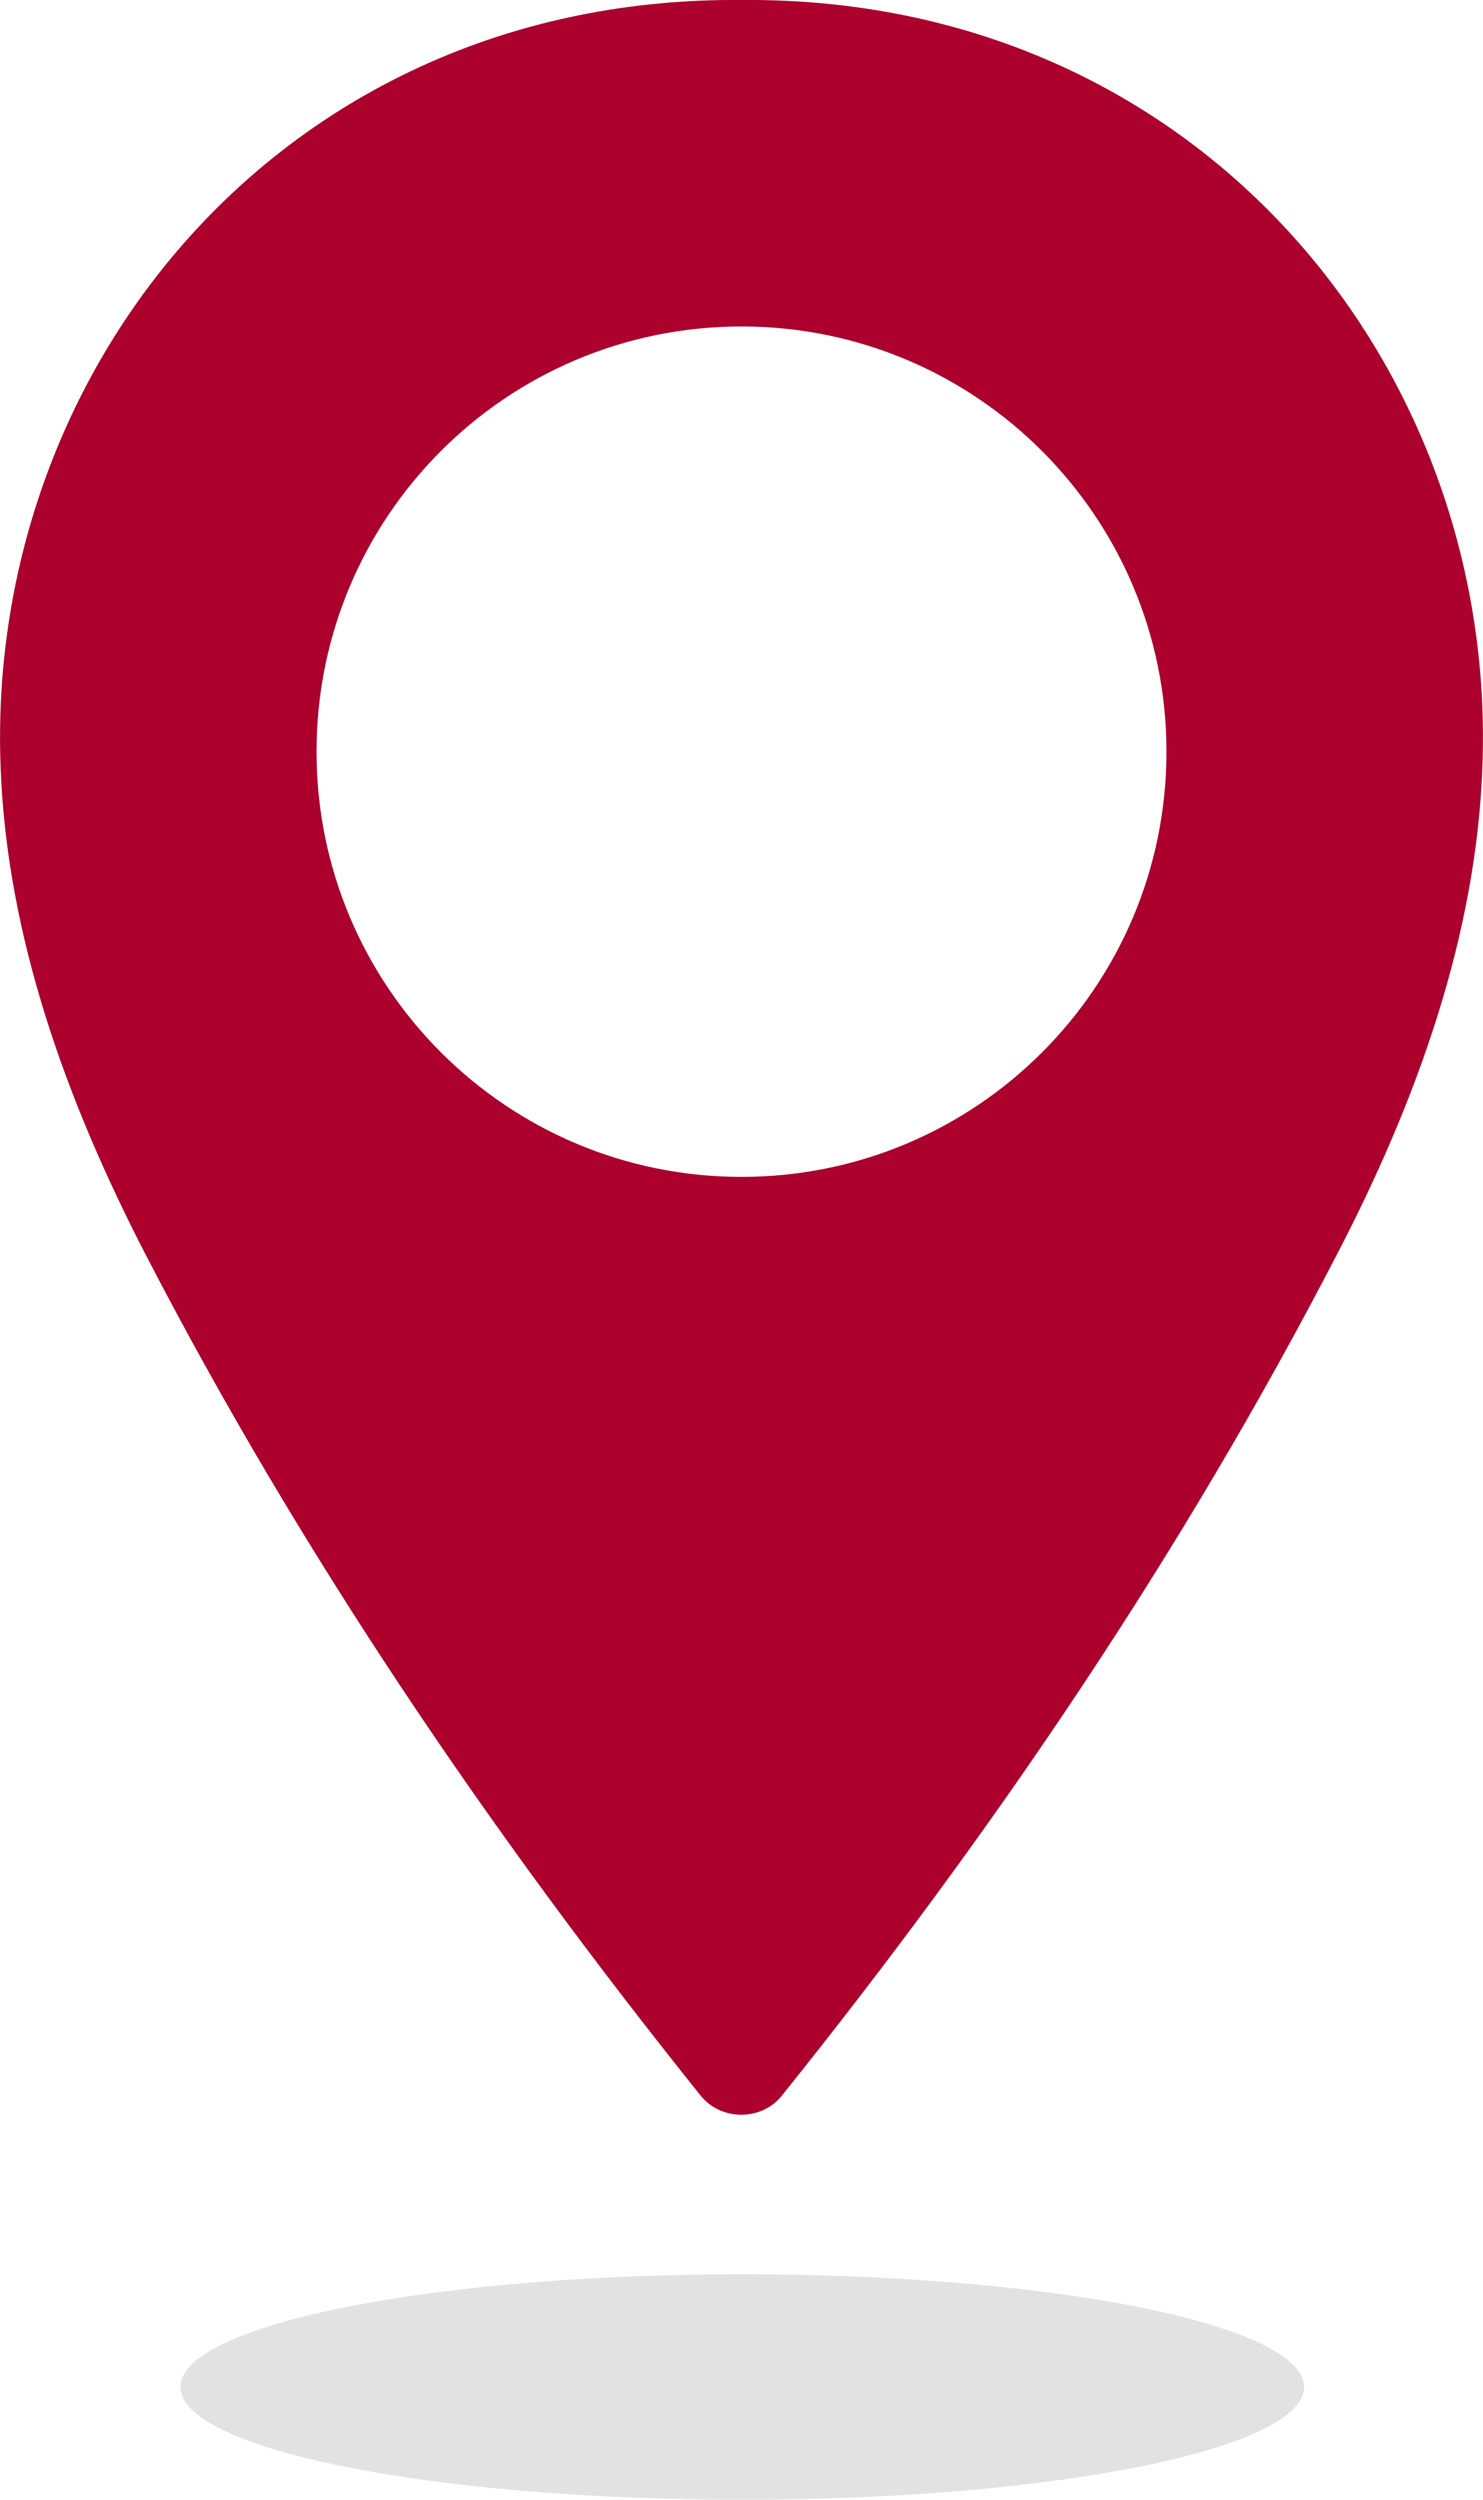
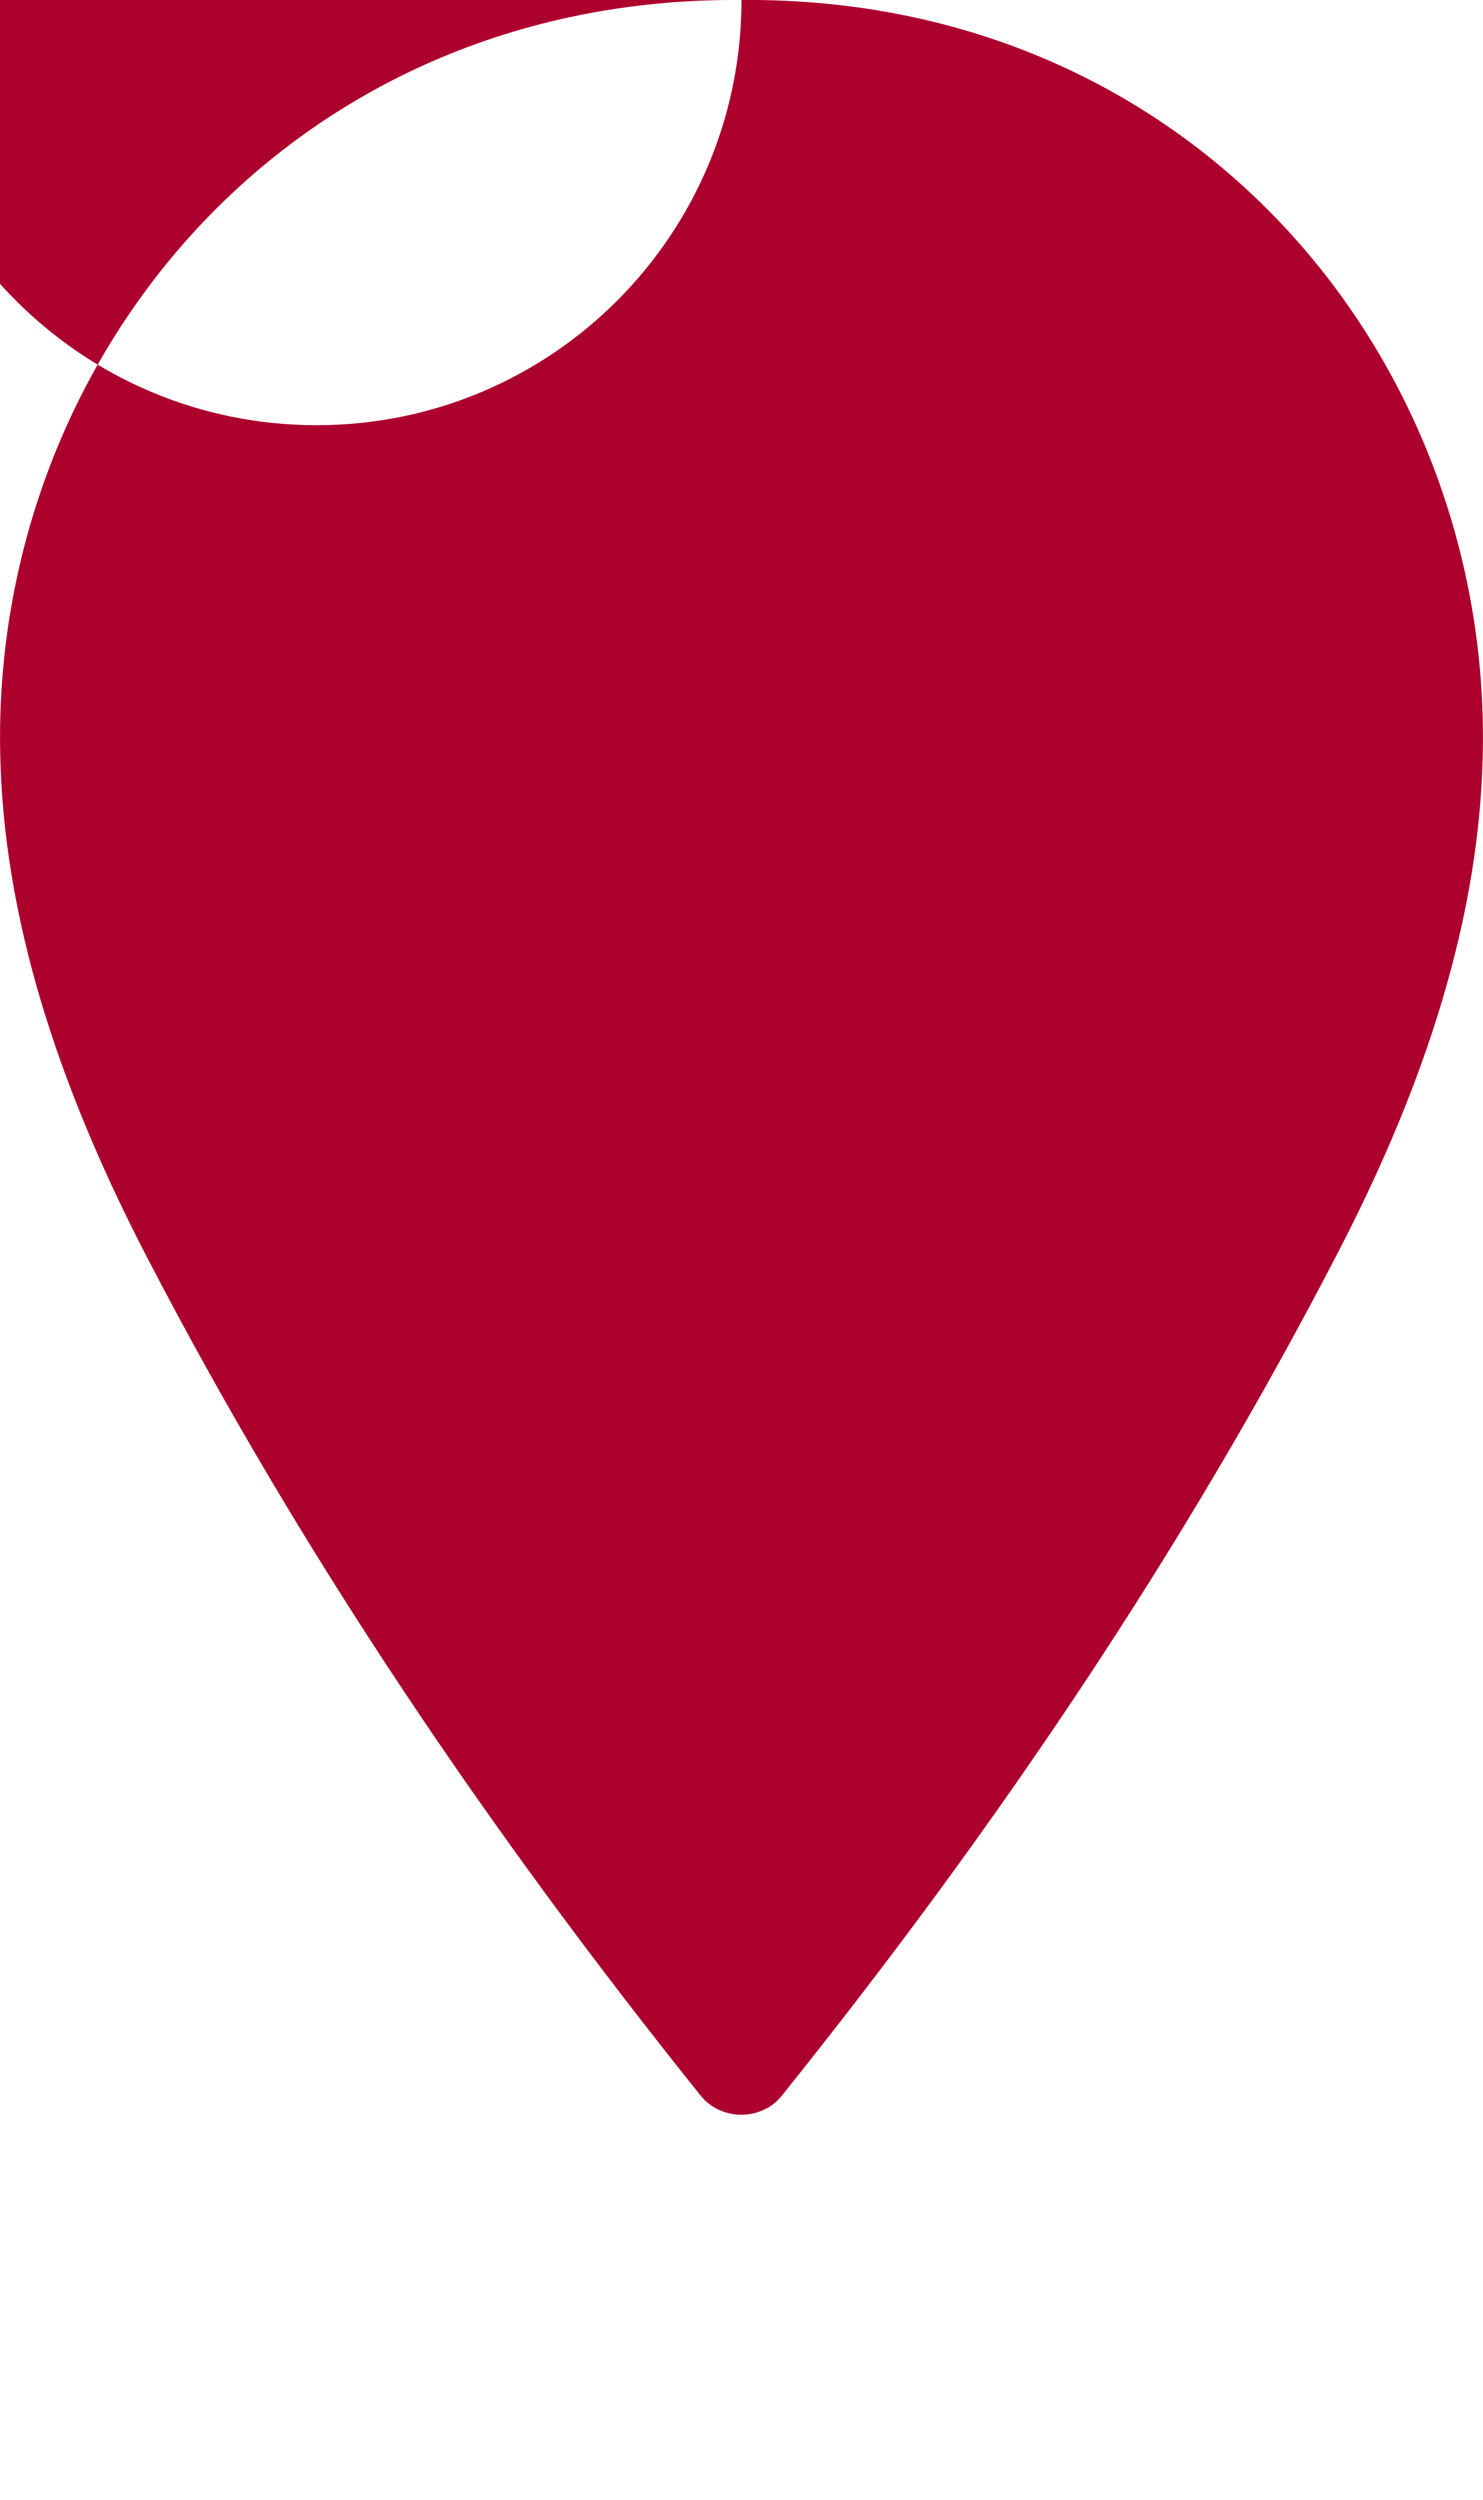
<svg xmlns="http://www.w3.org/2000/svg" id="_レイヤー_2" data-name="レイヤー 2" viewBox="0 0 59.36 100">
  <defs>
    <style>
      .cls-1 {
        fill: #e2e2e2;
      }

      .cls-2 {
        fill: #ac002d;
      }
    </style>
  </defs>
  <g id="_レイヤー_1-2" data-name="レイヤー 1">
    <g>
-       <ellipse class="cls-1" cx="29.71" cy="95.49" rx="22.49" ry="4.51" />
-       <path class="cls-2" d="M29.68,0c18.19-.15,30.21,14.54,29.66,30.55-.22,6.88-2.67,13.57-5.84,19.66-6.18,11.92-13.7,23.03-22.21,33.63-.81,1.01-2.42,1.01-3.24,0-8.5-10.6-16.03-21.71-22.21-33.63C2.69,44.12.24,37.44.02,30.55-.53,14.54,11.49-.15,29.68,0ZM46.69,30.07c0-9.39-7.61-17.01-17.01-17.01s-17.01,7.61-17.01,17.01,7.61,17.01,17.01,17.01,17.01-7.61,17.01-17.01Z" />
+       <path class="cls-2" d="M29.68,0c18.19-.15,30.21,14.54,29.66,30.55-.22,6.88-2.67,13.57-5.84,19.66-6.18,11.92-13.7,23.03-22.21,33.63-.81,1.01-2.42,1.01-3.24,0-8.5-10.6-16.03-21.71-22.21-33.63C2.69,44.12.24,37.44.02,30.55-.53,14.54,11.49-.15,29.68,0Zc0-9.39-7.61-17.01-17.01-17.01s-17.01,7.61-17.01,17.01,7.61,17.01,17.01,17.01,17.01-7.61,17.01-17.01Z" />
    </g>
  </g>
</svg>